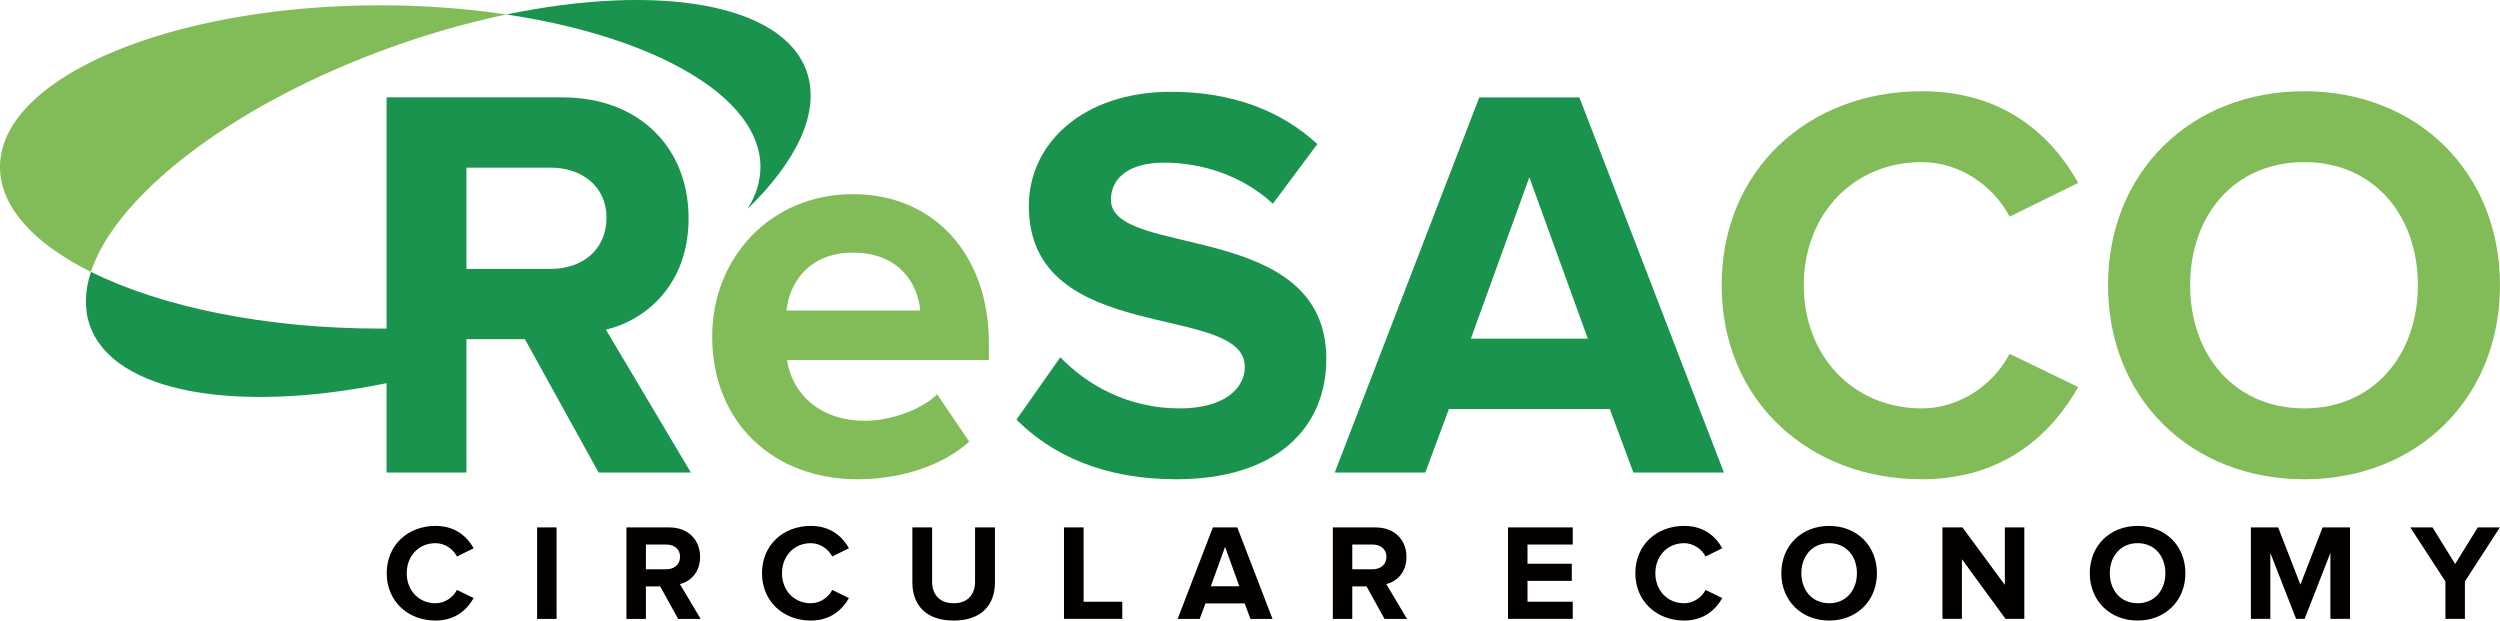
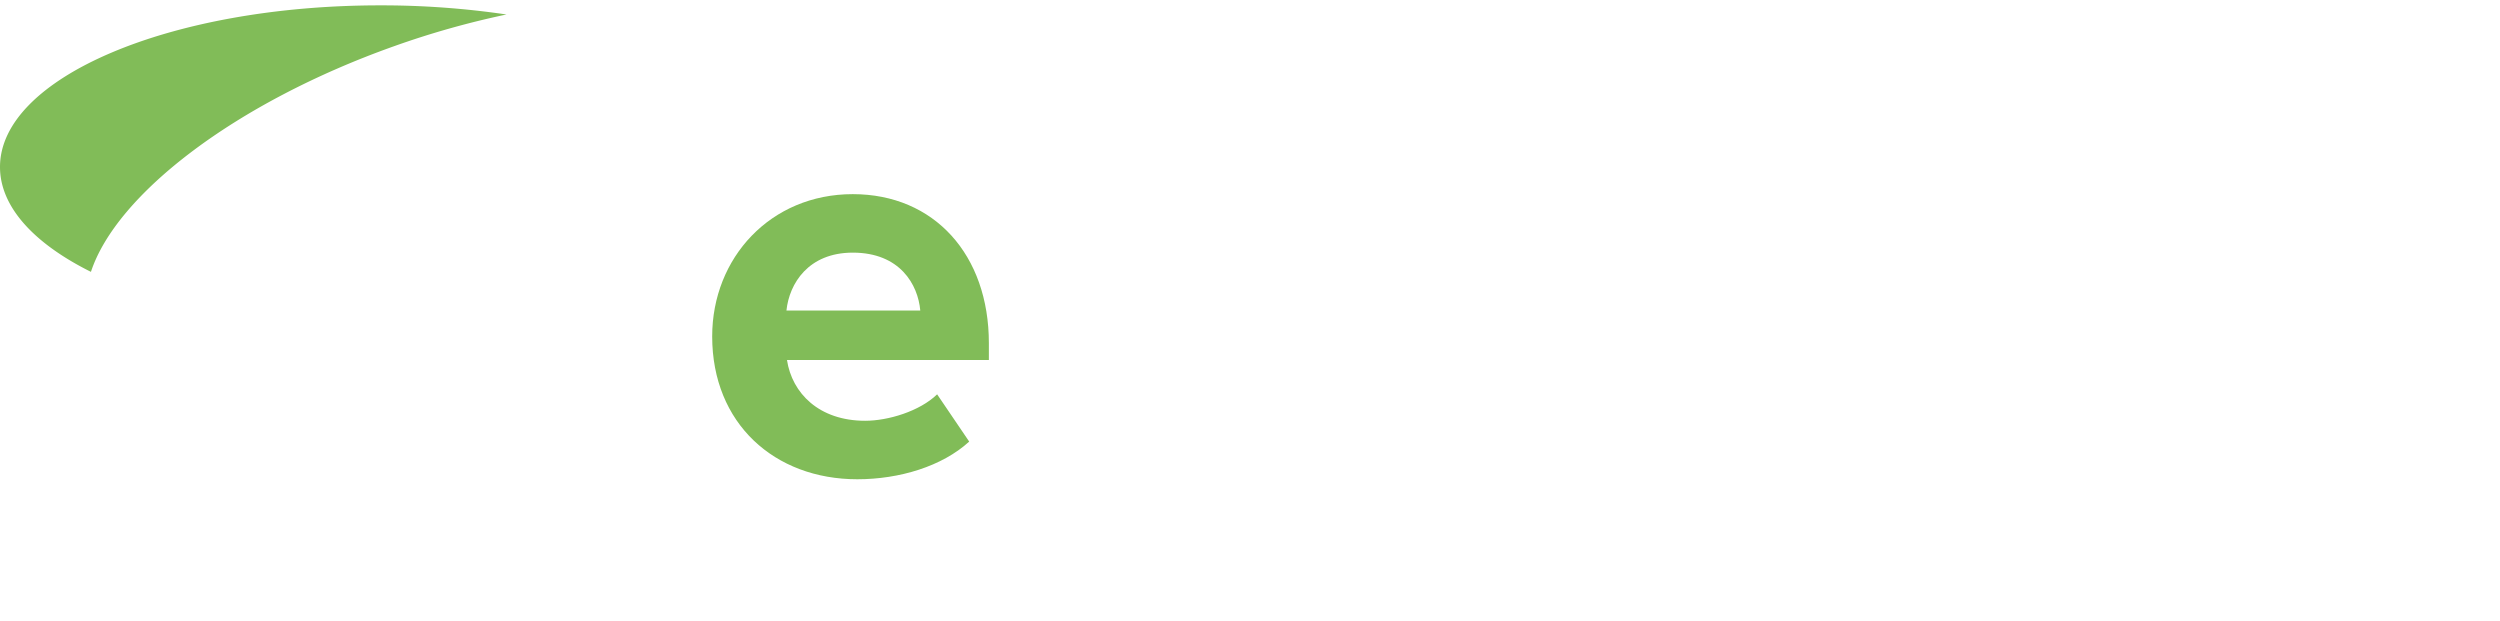
<svg xmlns="http://www.w3.org/2000/svg" width="161.5" height="40.087" viewBox="0 0 161.5 40.087">
  <path fill-rule="evenodd" clip-rule="evenodd" fill="#81BC58" d="M25.463 2.983A55.782 55.782 0 0132.718.936a55.327 55.327 0 00-8.156-.59C10.997.346 0 5.021 0 10.787c0 2.586 2.212 4.952 5.875 6.775 1.641-5.007 9.331-10.934 19.588-14.579z" />
-   <path fill-rule="evenodd" clip-rule="evenodd" fill="#1A934F" d="M5.875 17.562c-.404 1.232-.443 2.409-.062 3.483 1.545 4.349 9.494 5.68 19.159 3.709v5.77h5.16v-8.612h3.778l4.76 8.612h5.959l-5.487-9.229c2.616-.618 5.341-2.943 5.341-7.195 0-4.505-3.125-7.811-8.175-7.811H24.973v14.937l-.41.001c-7.482.001-14.183-1.422-18.688-3.665zm29.708-.191h-5.45v-6.54h5.45c2.035 0 3.597 1.235 3.597 3.233 0 2.072-1.563 3.307-3.597 3.307z" />
-   <path fill-rule="evenodd" clip-rule="evenodd" fill="#1A934F" d="M52.104 4.597C50.547.215 42.485-1.1 32.719.936c9.556 1.43 16.406 5.3 16.406 9.851 0 .938-.293 1.847-.838 2.712 3.22-3.122 4.736-6.313 3.817-8.902z" />
  <path fill="#81BC58" d="M55.381 30.96c2.724 0 5.485-.836 7.229-2.434l-2.071-3.052c-1.126 1.09-3.161 1.708-4.65 1.708-2.979 0-4.723-1.78-5.05-3.924h13.042v-1.089c0-5.704-3.524-9.627-8.792-9.627-5.304 0-9.082 4.106-9.082 9.191.001 5.63 4.034 9.227 9.374 9.227zm4.069-10.899h-8.646c.181-1.743 1.417-3.741 4.287-3.741 3.051 0 4.213 2.07 4.359 3.741z" />
-   <path fill="#1A934F" d="M75.98 30.96c6.503 0 9.7-3.342 9.7-7.774 0-9.045-13.914-6.466-13.914-10.281 0-1.453 1.235-2.398 3.415-2.398 2.47 0 5.086.836 7.048 2.652l2.87-3.851c-2.397-2.216-5.594-3.378-9.445-3.378-5.703 0-9.191 3.342-9.191 7.375 0 9.118 13.95 6.176 13.95 10.39 0 1.417-1.344 2.688-4.214 2.688-3.342 0-5.994-1.526-7.702-3.305l-2.834 4.032c2.289 2.288 5.631 3.85 10.317 3.85zm35.385-.435l-9.337-24.231h-6.466l-9.337 24.231h5.849L93.6 26.42h10.39l1.526 4.105h5.849zm-8.792-8.646h-7.556l3.778-10.427 3.778 10.427z" />
-   <path fill="#81BC58" d="M124.153 30.96c5.304 0 8.392-2.942 10.099-5.958l-4.432-2.143c-1.018 1.962-3.197 3.523-5.667 3.523-4.432 0-7.629-3.378-7.629-7.955s3.197-7.956 7.629-7.956c2.471 0 4.65 1.562 5.667 3.524l4.432-2.179c-1.708-3.052-4.795-5.922-10.099-5.922-7.302 0-12.933 5.049-12.933 12.533 0 7.447 5.632 12.533 12.933 12.533zm24.704 0c7.302 0 12.642-5.231 12.642-12.533s-5.34-12.533-12.642-12.533c-7.338 0-12.679 5.231-12.679 12.533.001 7.302 5.342 12.533 12.679 12.533zm0-4.578c-4.505 0-7.374-3.451-7.374-7.955 0-4.541 2.87-7.956 7.374-7.956 4.468 0 7.338 3.415 7.338 7.956.001 4.505-2.869 7.955-7.338 7.955z" />
-   <path fill="#040000" d="M28.136 40.087c1.294 0 2.046-.718 2.463-1.453l-1.081-.523c-.248.479-.779.859-1.382.859-1.081 0-1.861-.824-1.861-1.94 0-1.117.78-1.941 1.861-1.941.603 0 1.134.381 1.382.86l1.081-.532c-.417-.744-1.17-1.444-2.463-1.444-1.781 0-3.154 1.231-3.154 3.057-.001 1.816 1.373 3.057 3.154 3.057zm7.818-.106v-5.91h-1.258v5.91h1.258zm9.307 0l-1.338-2.25c.638-.151 1.302-.718 1.302-1.755 0-1.099-.762-1.905-1.994-1.905h-2.764v5.91h1.258v-2.1h.921l1.161 2.1h1.454zm-2.206-3.208h-1.329v-1.595h1.329c.497 0 .877.301.877.788 0 .506-.381.807-.877.807zm9.324 3.314c1.293 0 2.046-.718 2.463-1.453l-1.081-.523c-.248.479-.779.859-1.382.859-1.081 0-1.861-.824-1.861-1.94 0-1.117.78-1.941 1.861-1.941.603 0 1.134.381 1.382.86l1.081-.532c-.417-.744-1.17-1.444-2.463-1.444-1.781 0-3.154 1.231-3.154 3.057 0 1.816 1.373 3.057 3.154 3.057zm9.228 0c1.799 0 2.667-1.01 2.667-2.472V34.07h-1.285v3.509c0 .824-.47 1.391-1.382 1.391-.913 0-1.392-.567-1.392-1.391V34.07h-1.276v3.544c0 1.463.869 2.473 2.668 2.473zm10.893-.106v-1.108h-2.499V34.07h-1.267v5.91H72.5v.001zm9.705 0l-2.277-5.91h-1.577l-2.276 5.91H77.5l.373-1.002h2.534l.372 1.002h1.426zm-2.144-2.109h-1.843l.921-2.544.922 2.544zm10.832 2.109l-1.338-2.25c.638-.151 1.302-.718 1.302-1.755 0-1.099-.762-1.905-1.994-1.905h-2.764v5.91h1.258v-2.1h.922l1.161 2.1h1.453zm-2.206-3.208h-1.33v-1.595h1.33c.496 0 .877.301.877.788-.001.506-.381.807-.877.807zm12.913 3.208v-1.108h-2.924v-1.347h2.862v-1.107h-2.862v-1.24h2.924V34.07h-4.183v5.91h4.183v.001zm7.198.106c1.293 0 2.046-.718 2.462-1.453l-1.081-.523c-.248.479-.779.859-1.382.859-1.081 0-1.861-.824-1.861-1.94 0-1.117.78-1.941 1.861-1.941.602 0 1.134.381 1.382.86l1.081-.532c-.416-.744-1.169-1.444-2.462-1.444-1.781 0-3.155 1.231-3.155 3.057.001 1.816 1.374 3.057 3.155 3.057zm9.369 0c1.781 0 3.083-1.276 3.083-3.057s-1.302-3.057-3.083-3.057c-1.79 0-3.093 1.275-3.093 3.057 0 1.781 1.303 3.057 3.093 3.057zm0-1.117c-1.099 0-1.799-.841-1.799-1.94 0-1.108.7-1.941 1.799-1.941 1.089 0 1.79.833 1.79 1.941 0 1.099-.701 1.94-1.79 1.94zm12.604 1.011v-5.91h-1.258v3.712l-2.738-3.712h-1.293v5.91h1.258v-3.854l2.818 3.854h1.213zm7.322.106c1.781 0 3.083-1.276 3.083-3.057s-1.302-3.057-3.083-3.057c-1.79 0-3.093 1.275-3.093 3.057.001 1.781 1.303 3.057 3.093 3.057zm0-1.117c-1.099 0-1.799-.841-1.799-1.94 0-1.108.7-1.941 1.799-1.941 1.089 0 1.79.833 1.79 1.941 0 1.099-.7 1.94-1.79 1.94zm13.719 1.011v-5.91h-1.772l-1.435 3.695-1.436-3.695h-1.764v5.91h1.258v-4.262l1.665 4.262h.55l1.665-4.262v4.262h1.269zm7.42 0v-2.42l2.26-3.491h-1.427l-1.462 2.366-1.462-2.366h-1.436l2.269 3.491v2.42h1.258z" />
</svg>